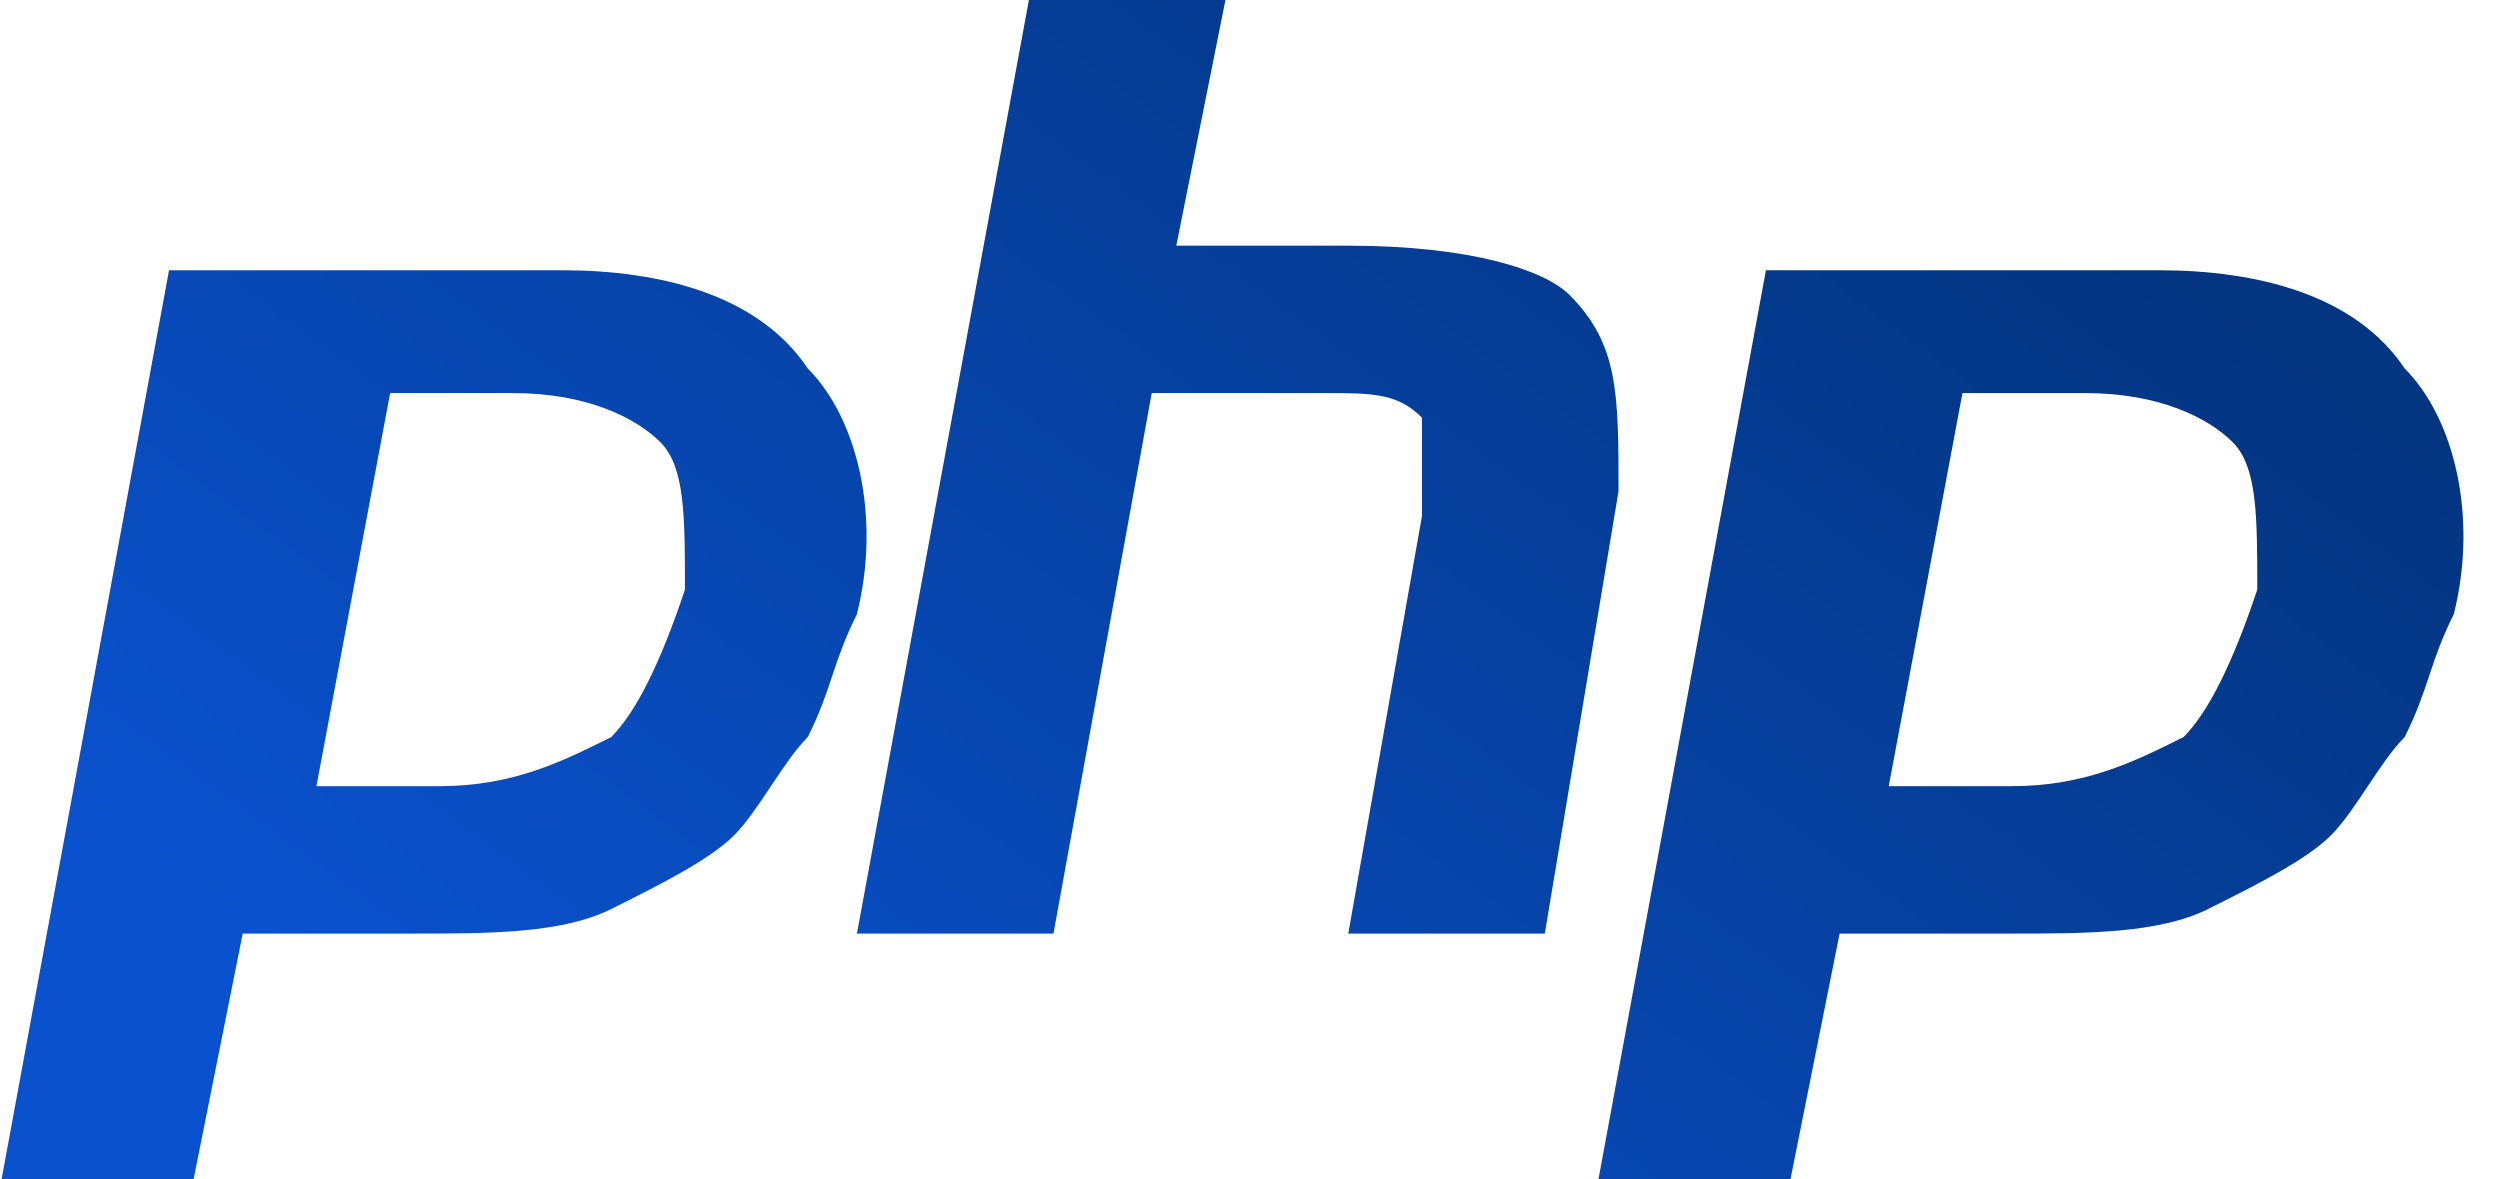
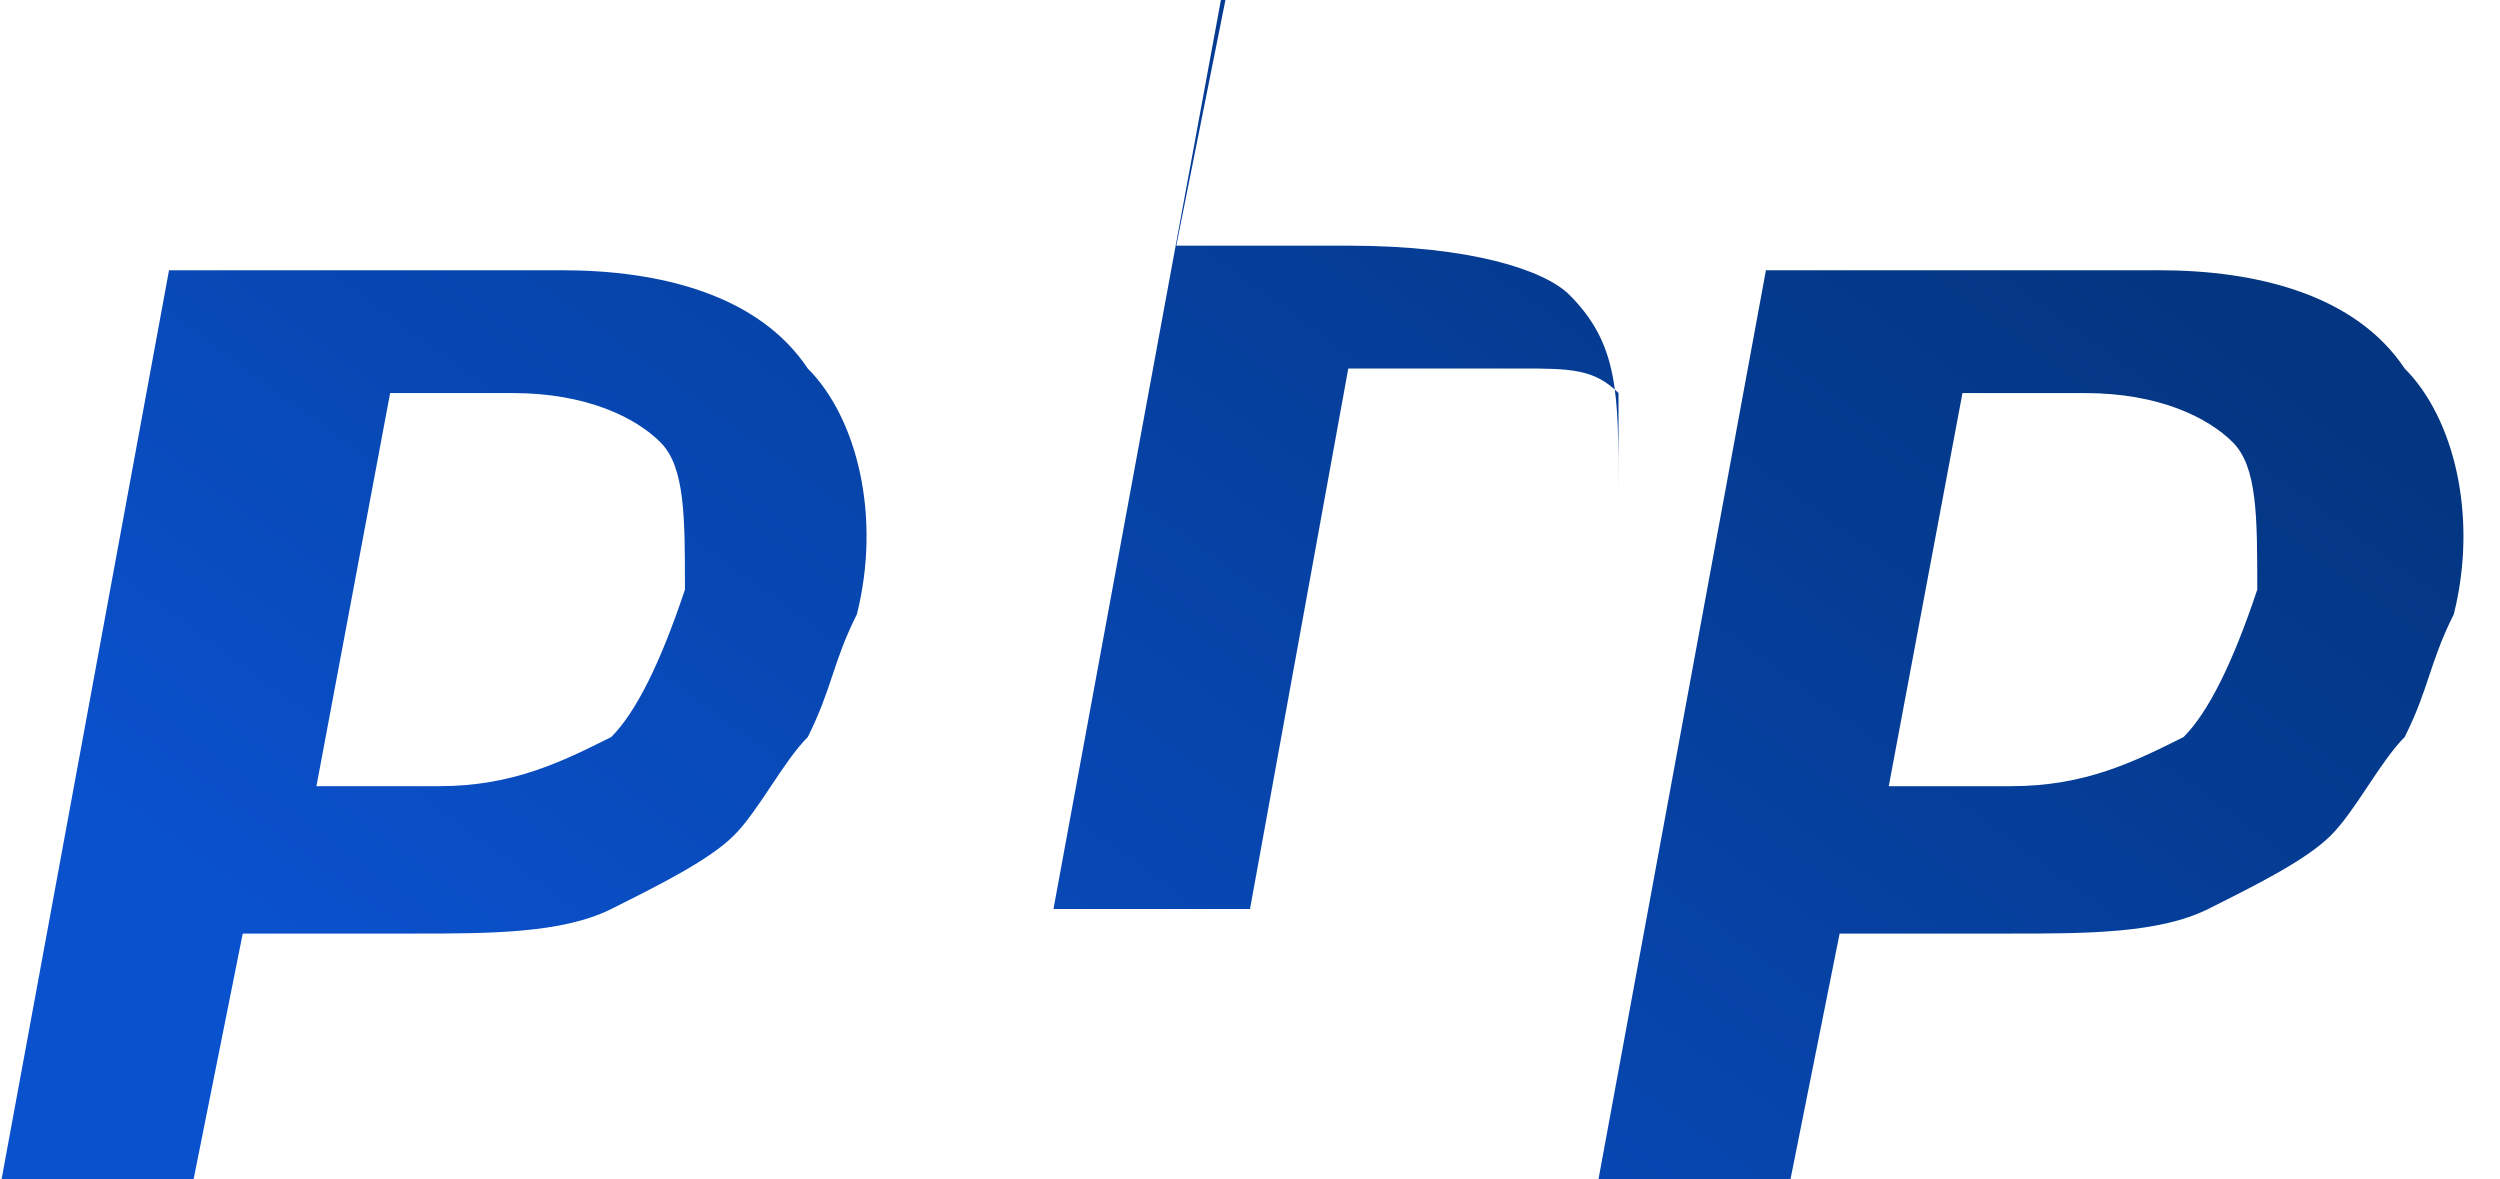
<svg xmlns="http://www.w3.org/2000/svg" xml:space="preserve" width="0.053in" height="0.025in" version="1.1" style="shape-rendering:geometricPrecision; text-rendering:geometricPrecision; image-rendering:optimizeQuality; fill-rule:evenodd; clip-rule:evenodd" viewBox="0 0 1 0.48">
  <defs>
    <style type="text/css">
   
    .fil0 {fill:url(#id0)}
   
  </style>
    <linearGradient id="id0" gradientUnits="userSpaceOnUse" x1="0.28" y1="0.52" x2="0.69" y2="-0.04">
      <stop offset="0" style="stop-opacity:1; stop-color:#0A51CD" />
      <stop offset="1" style="stop-opacity:1; stop-color:#033580" />
    </linearGradient>
  </defs>
  <g id="Layer_x0020_1">
-     <path class="fil0" d="M0.2 0.16c0.03,0 0.05,0.01 0.06,0.02 0.01,0.01 0.01,0.03 0.01,0.06 -0.01,0.03 -0.02,0.05 -0.03,0.06 -0.02,0.01 -0.04,0.02 -0.07,0.02l-0.05 0 0.03 -0.16 0.06 0zm0.64 0c0.03,0 0.05,0.01 0.06,0.02 0.01,0.01 0.01,0.03 0.01,0.06 -0.01,0.03 -0.02,0.05 -0.03,0.06 -0.02,0.01 -0.04,0.02 -0.07,0.02l-0.05 0 0.03 -0.16 0.06 0zm-0.2 0.32l0.08 0 0.02 -0.1 0.07 0c0.03,0 0.06,-0 0.08,-0.01 0.02,-0.01 0.04,-0.02 0.05,-0.03 0.01,-0.01 0.02,-0.03 0.03,-0.04 0.01,-0.02 0.01,-0.03 0.02,-0.05 0.01,-0.04 0,-0.08 -0.02,-0.1 -0.02,-0.03 -0.06,-0.04 -0.1,-0.04l-0.16 0 -0.07 0.38zm-0.23 -0.48l0.08 0 -0.02 0.1 0.07 0c0.05,0 0.08,0.01 0.09,0.02 0.02,0.02 0.02,0.04 0.02,0.08l-0.03 0.18 -0.08 0 0.03 -0.17c0,-0.02 0,-0.03 -0,-0.04 -0.01,-0.01 -0.02,-0.01 -0.04,-0.01l-0.07 0 -0.04 0.22 -0.08 0 0.07 -0.38zm-0.42 0.48l0.08 0 0.02 -0.1 0.07 0c0.03,0 0.06,-0 0.08,-0.01 0.02,-0.01 0.04,-0.02 0.05,-0.03 0.01,-0.01 0.02,-0.03 0.03,-0.04 0.01,-0.02 0.01,-0.03 0.02,-0.05 0.01,-0.04 0,-0.08 -0.02,-0.1 -0.02,-0.03 -0.06,-0.04 -0.1,-0.04l-0.16 0 -0.07 0.38z" />
+     <path class="fil0" d="M0.2 0.16c0.03,0 0.05,0.01 0.06,0.02 0.01,0.01 0.01,0.03 0.01,0.06 -0.01,0.03 -0.02,0.05 -0.03,0.06 -0.02,0.01 -0.04,0.02 -0.07,0.02l-0.05 0 0.03 -0.16 0.06 0zm0.64 0c0.03,0 0.05,0.01 0.06,0.02 0.01,0.01 0.01,0.03 0.01,0.06 -0.01,0.03 -0.02,0.05 -0.03,0.06 -0.02,0.01 -0.04,0.02 -0.07,0.02l-0.05 0 0.03 -0.16 0.06 0zm-0.2 0.32l0.08 0 0.02 -0.1 0.07 0c0.03,0 0.06,-0 0.08,-0.01 0.02,-0.01 0.04,-0.02 0.05,-0.03 0.01,-0.01 0.02,-0.03 0.03,-0.04 0.01,-0.02 0.01,-0.03 0.02,-0.05 0.01,-0.04 0,-0.08 -0.02,-0.1 -0.02,-0.03 -0.06,-0.04 -0.1,-0.04l-0.16 0 -0.07 0.38zm-0.23 -0.48l0.08 0 -0.02 0.1 0.07 0c0.05,0 0.08,0.01 0.09,0.02 0.02,0.02 0.02,0.04 0.02,0.08c0,-0.02 0,-0.03 -0,-0.04 -0.01,-0.01 -0.02,-0.01 -0.04,-0.01l-0.07 0 -0.04 0.22 -0.08 0 0.07 -0.38zm-0.42 0.48l0.08 0 0.02 -0.1 0.07 0c0.03,0 0.06,-0 0.08,-0.01 0.02,-0.01 0.04,-0.02 0.05,-0.03 0.01,-0.01 0.02,-0.03 0.03,-0.04 0.01,-0.02 0.01,-0.03 0.02,-0.05 0.01,-0.04 0,-0.08 -0.02,-0.1 -0.02,-0.03 -0.06,-0.04 -0.1,-0.04l-0.16 0 -0.07 0.38z" />
  </g>
</svg>